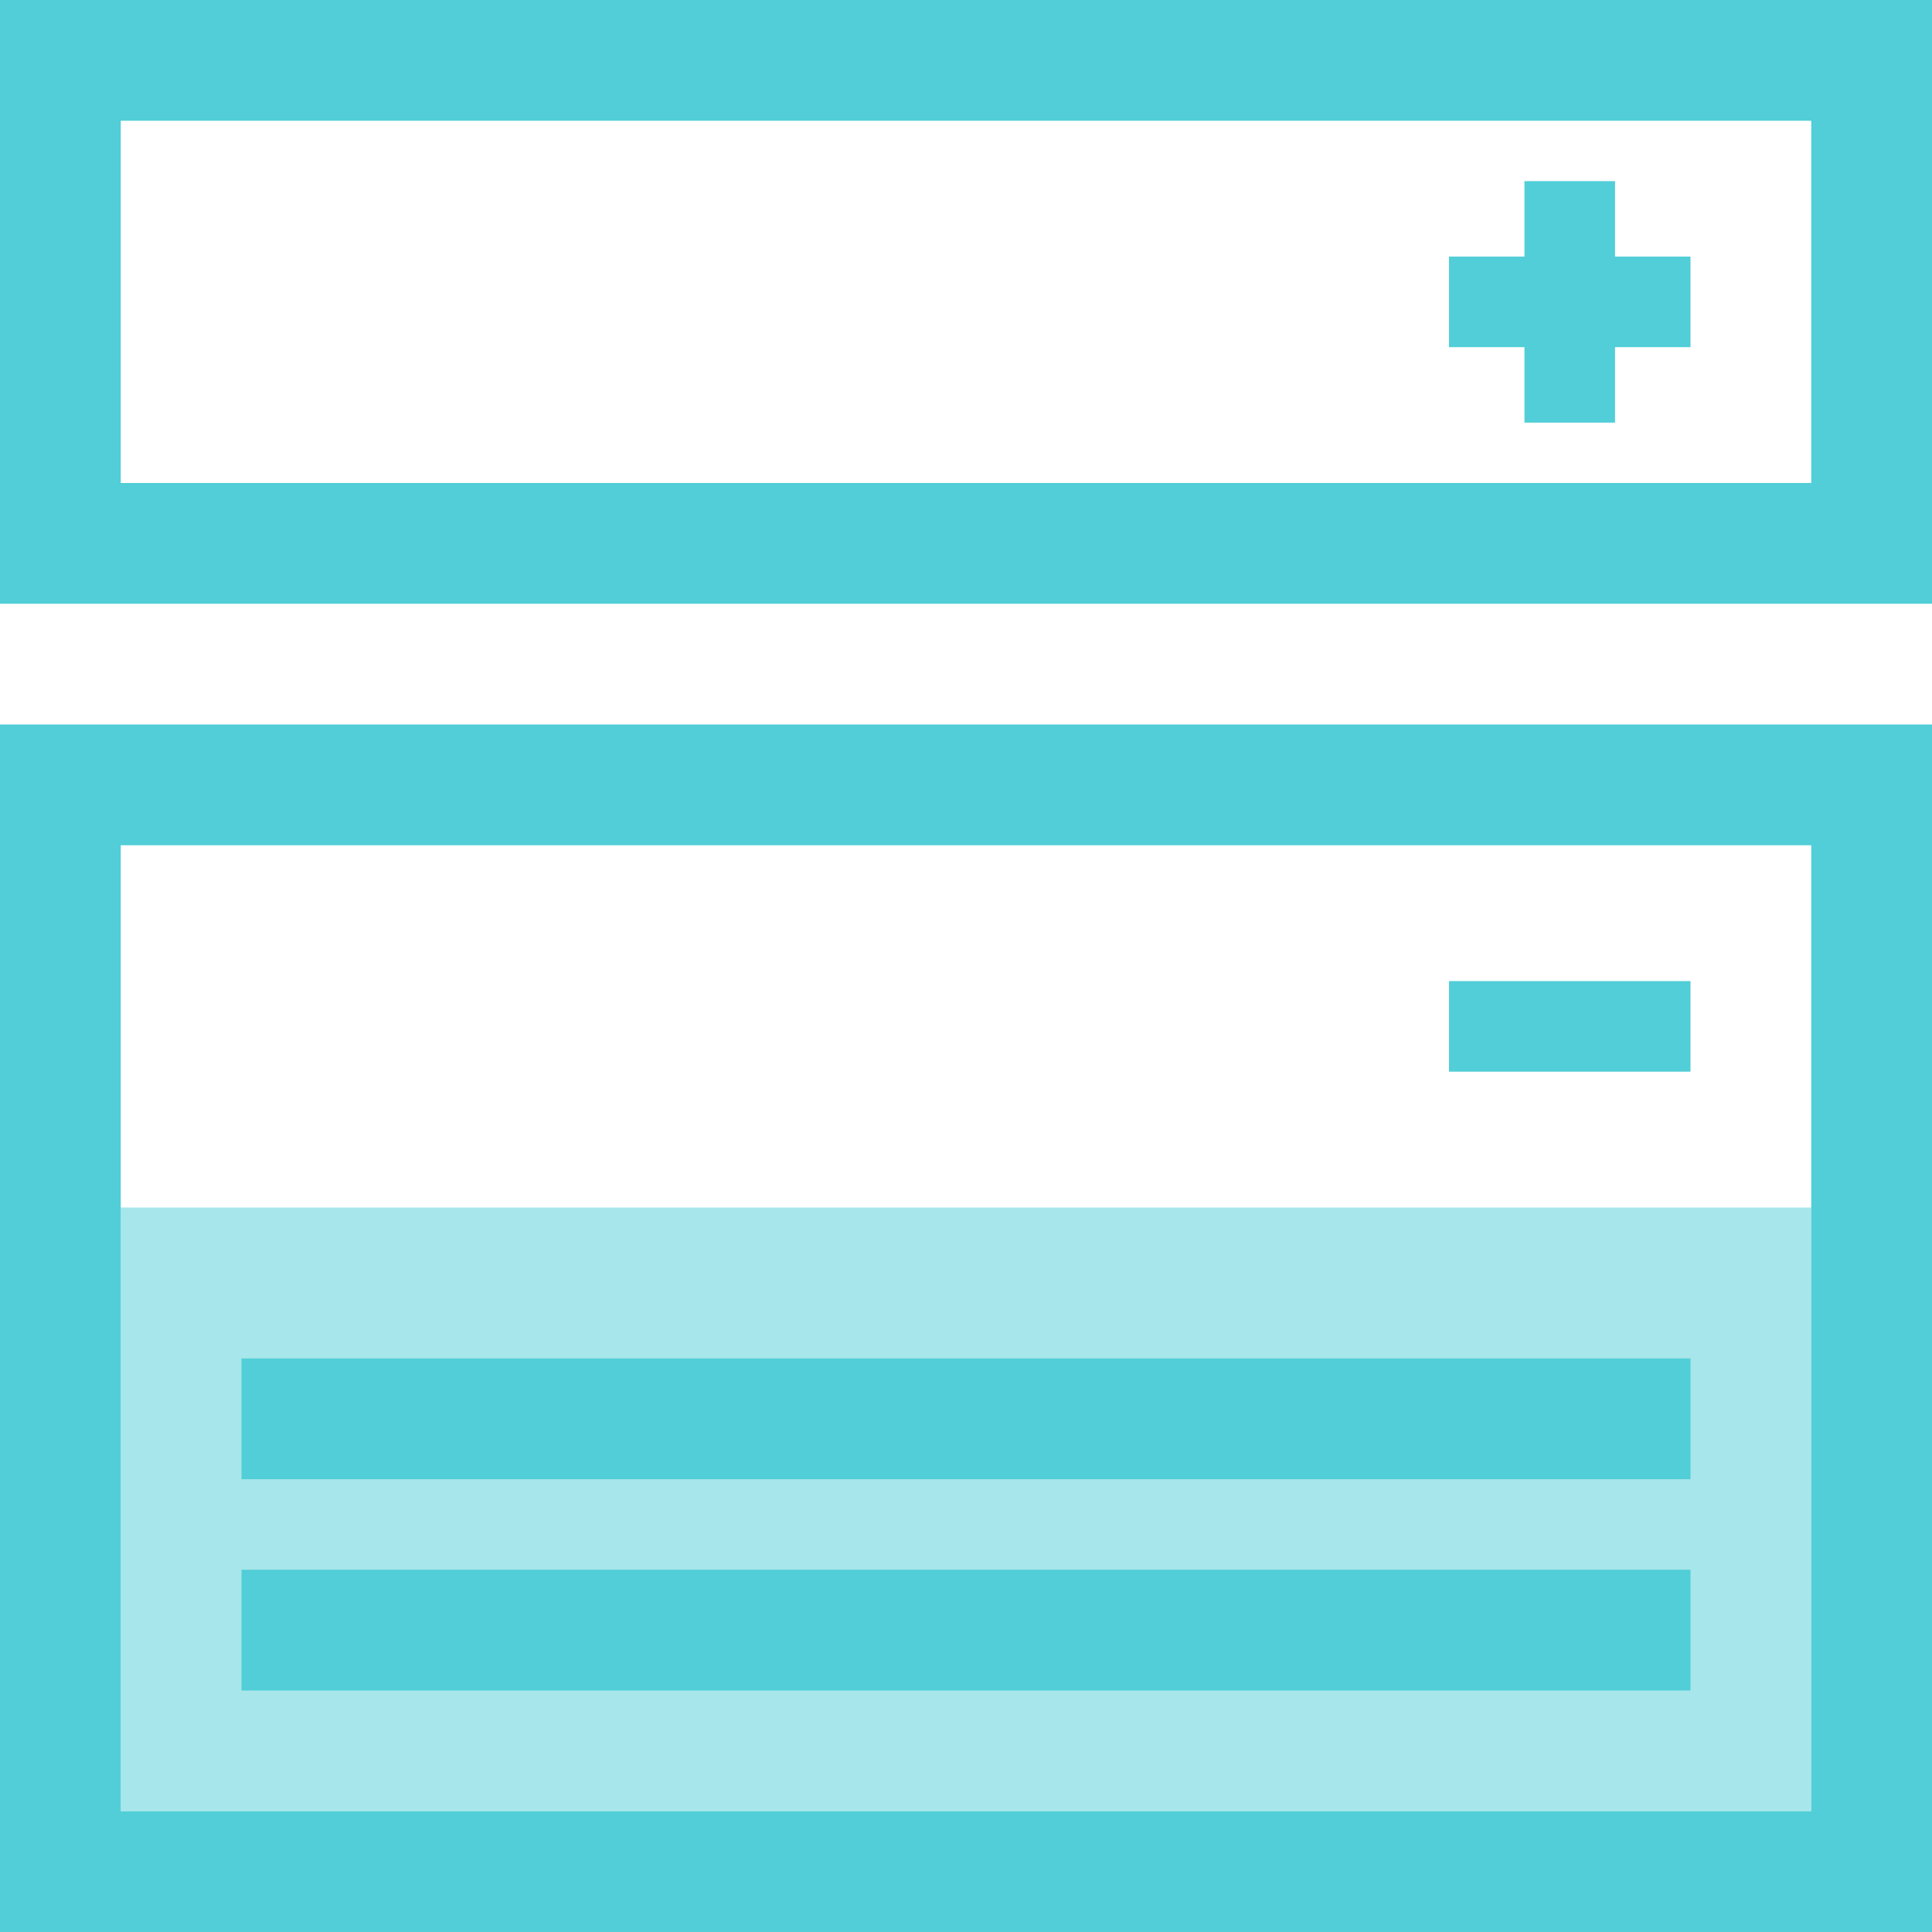
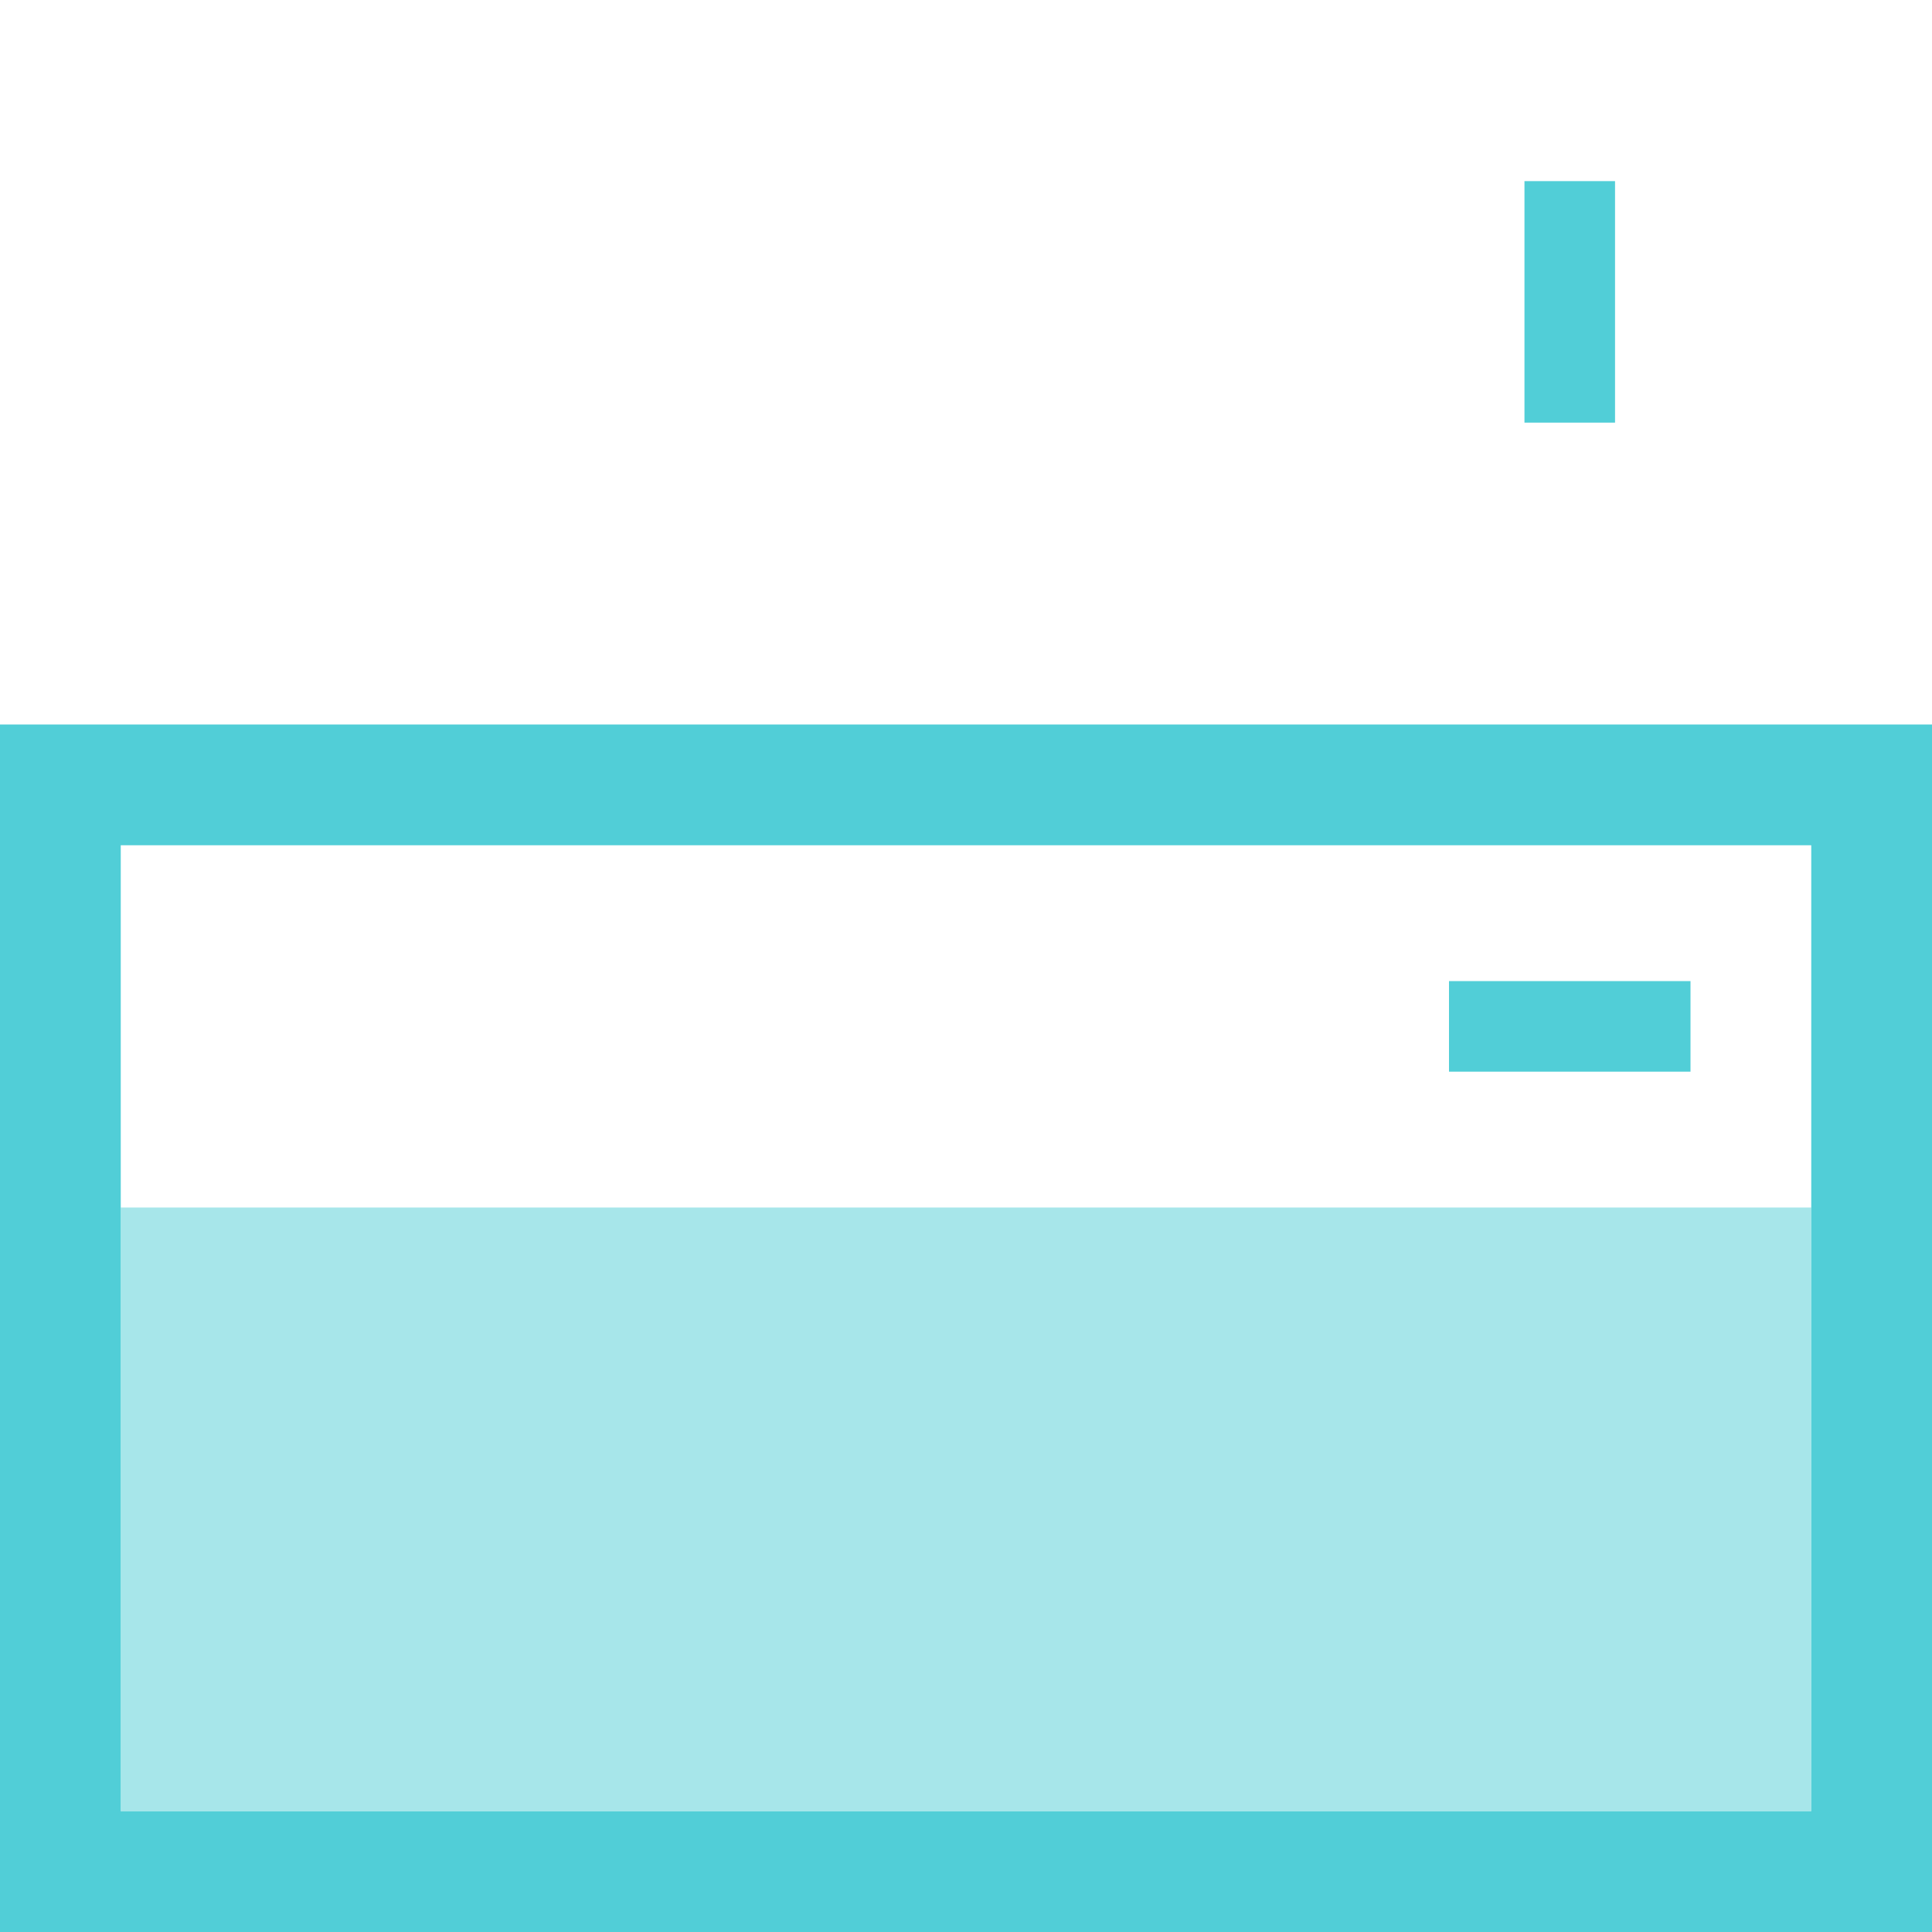
<svg xmlns="http://www.w3.org/2000/svg" width="128" height="128" viewBox="0 0 128 128" fill="none">
-   <path d="M124 4H4V36H124V4Z" stroke="#51CED7" stroke-width="8" />
-   <path d="M112 17H96V23H112V17Z" fill="#51CED7" />
  <path d="M107 28V12H101V28H107Z" fill="#51CED7" />
-   <path d="M120 80H8V120H120V80Z" fill="#51CED7" fill-opacity="0.5" />
+   <path d="M120 80H8V120H120V80" fill="#51CED7" fill-opacity="0.5" />
  <path d="M124 52H4V124H124V52Z" stroke="#51CED7" stroke-width="8" />
  <path d="M112 65H96V71H112V65Z" fill="#51CED7" />
-   <path d="M112 90H16V98H112V90Z" fill="#51CED7" />
-   <path d="M112 104H16V112H112V104Z" fill="#51CED7" />
</svg>